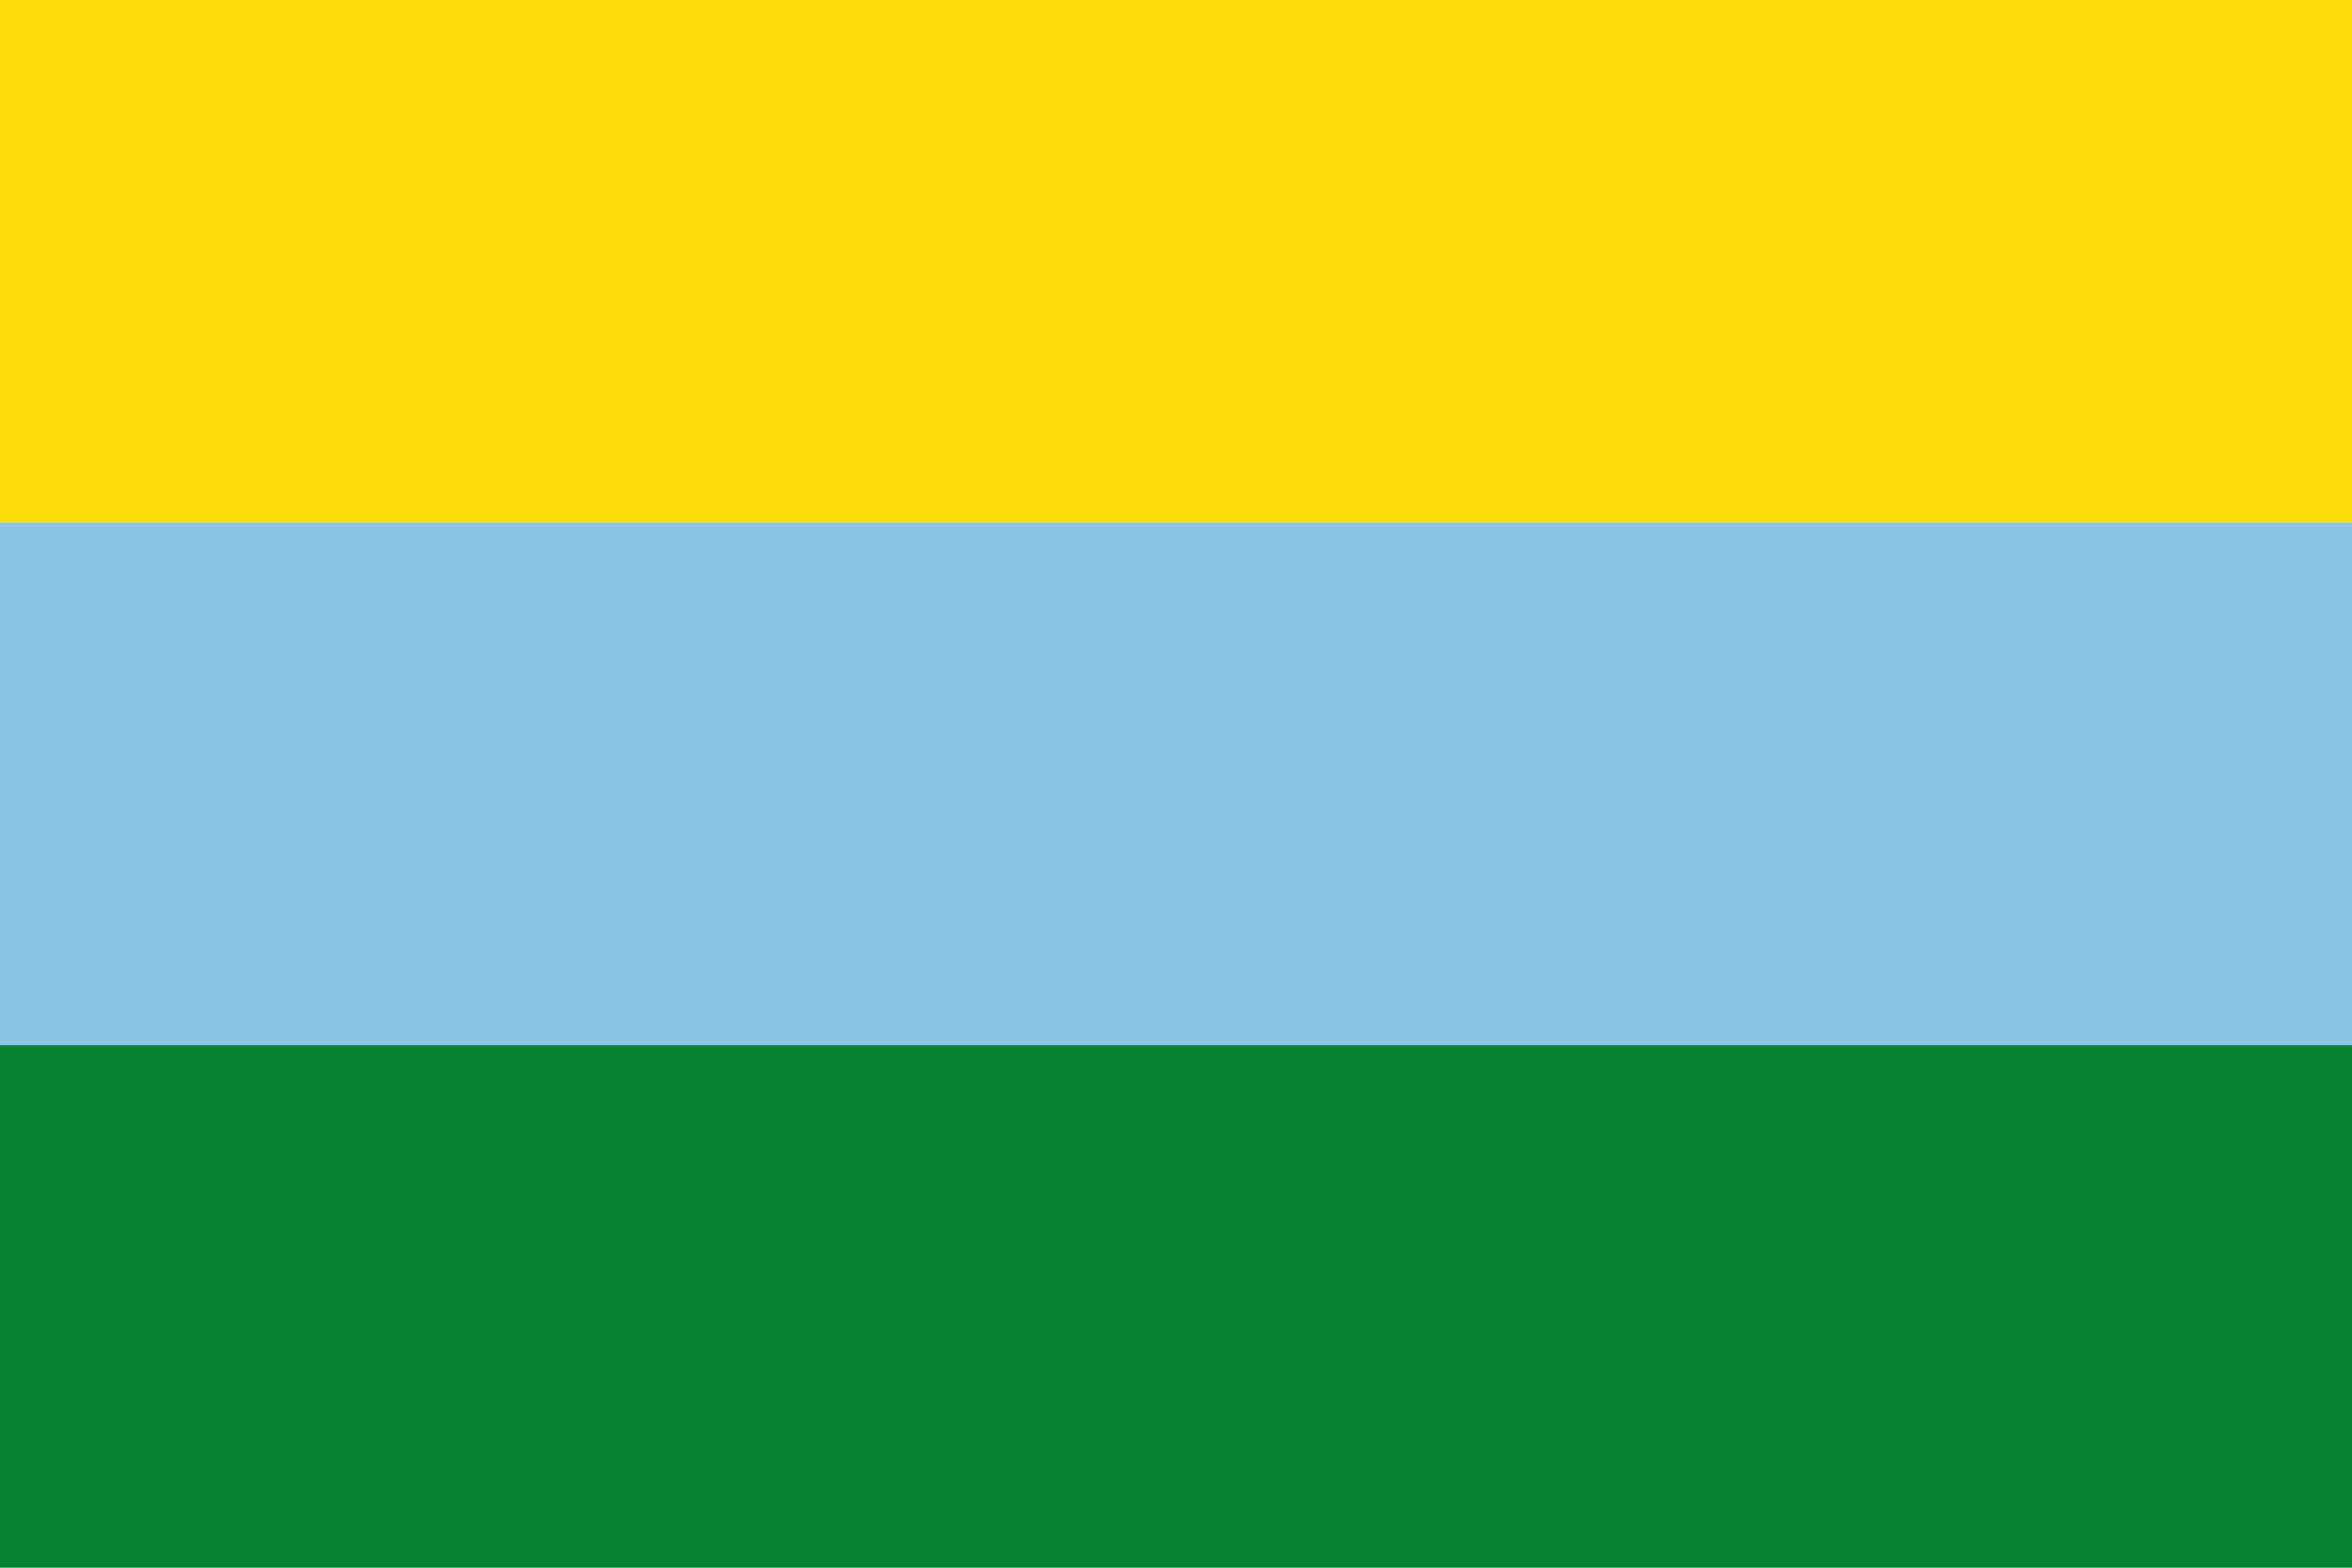
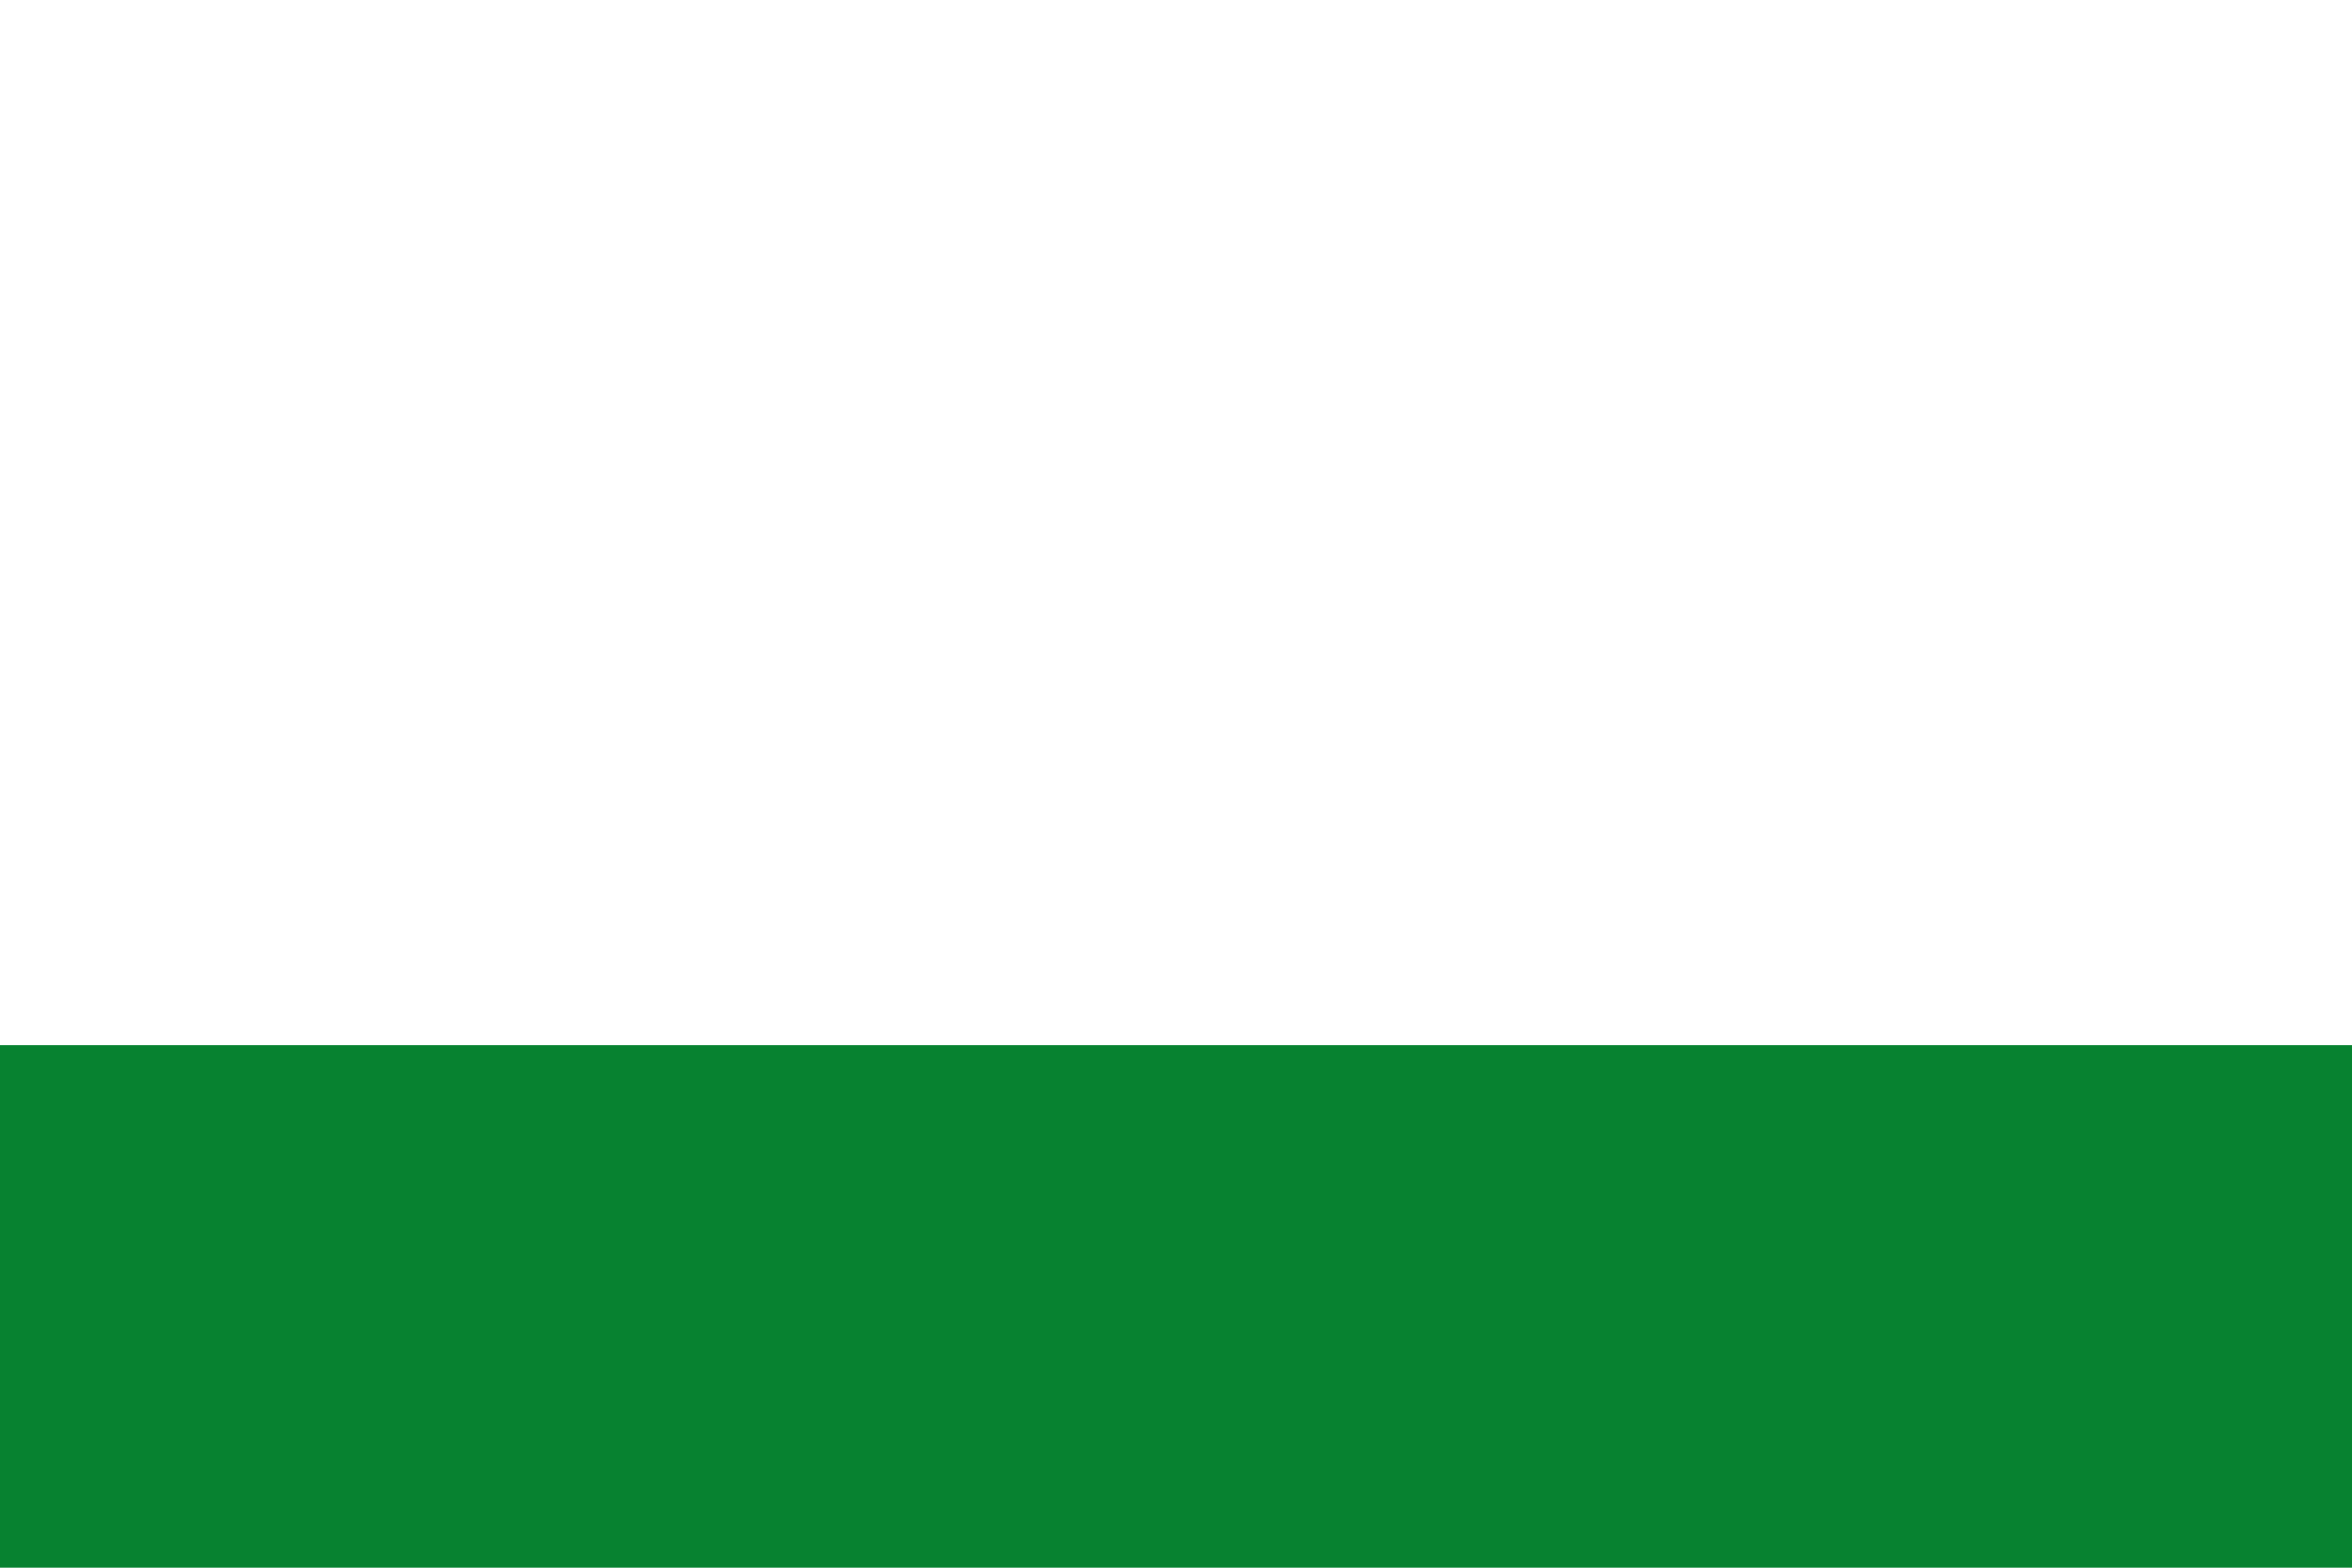
<svg xmlns="http://www.w3.org/2000/svg" xmlns:ns1="http://www.inkscape.org/namespaces/inkscape" xmlns:ns2="http://sodipodi.sourceforge.net/DTD/sodipodi-0.dtd" width="750" height="500" id="svg2822" version="1.1" ns1:version="0.46" ns2:docname="Flag_of_Pital_(Huila).svg" ns2:version="0.32" ns1:output_extension="org.inkscape.output.svg.inkscape">
  <defs id="defs2824" />
  <ns2:namedview id="base" pagecolor="#ffffff" bordercolor="#666666" borderopacity="1.0" ns1:pageopacity="0.0" ns1:pageshadow="2" ns1:zoom="1.014" ns1:cx="375" ns1:cy="250" ns1:document-units="px" ns1:current-layer="layer1" showgrid="false" ns1:window-width="1024" ns1:window-height="712" ns1:window-x="-4" ns1:window-y="-4" ns1:window-maximized="1" />
  <g ns1:label="Capa 1" ns1:groupmode="layer" id="layer1" transform="translate(0,-552.362)">
-     <rect style="fill:#fcdd09;fill-opacity:1;stroke:none" id="rect2832" width="750.986" height="166.666" x="0" y="-719.029" transform="scale(1,-1)" />
-     <rect style="fill:#89c5e3;fill-opacity:1;stroke:none" id="rect2834" width="750.986" height="166.666" x="0" y="-885.695" transform="scale(1,-1)" />
    <rect style="fill:#078230;fill-opacity:1;stroke:none" id="rect2836" width="750.986" height="166.666" x="0" y="-1052.362" transform="scale(1,-1)" />
    <g ns1:groupmode="layer" ns1:label="Calque 1" id="layer1-4" transform="matrix(1.96,0,0,1.96,194.638,621.011)">
      <g transform="matrix(0.754,0,0,0.754,-21.16,-18.769)" style="display:inline" id="g2129" />
    </g>
    <g transform="translate(149.194,1493.652)" id="g3326" />
  </g>
</svg>